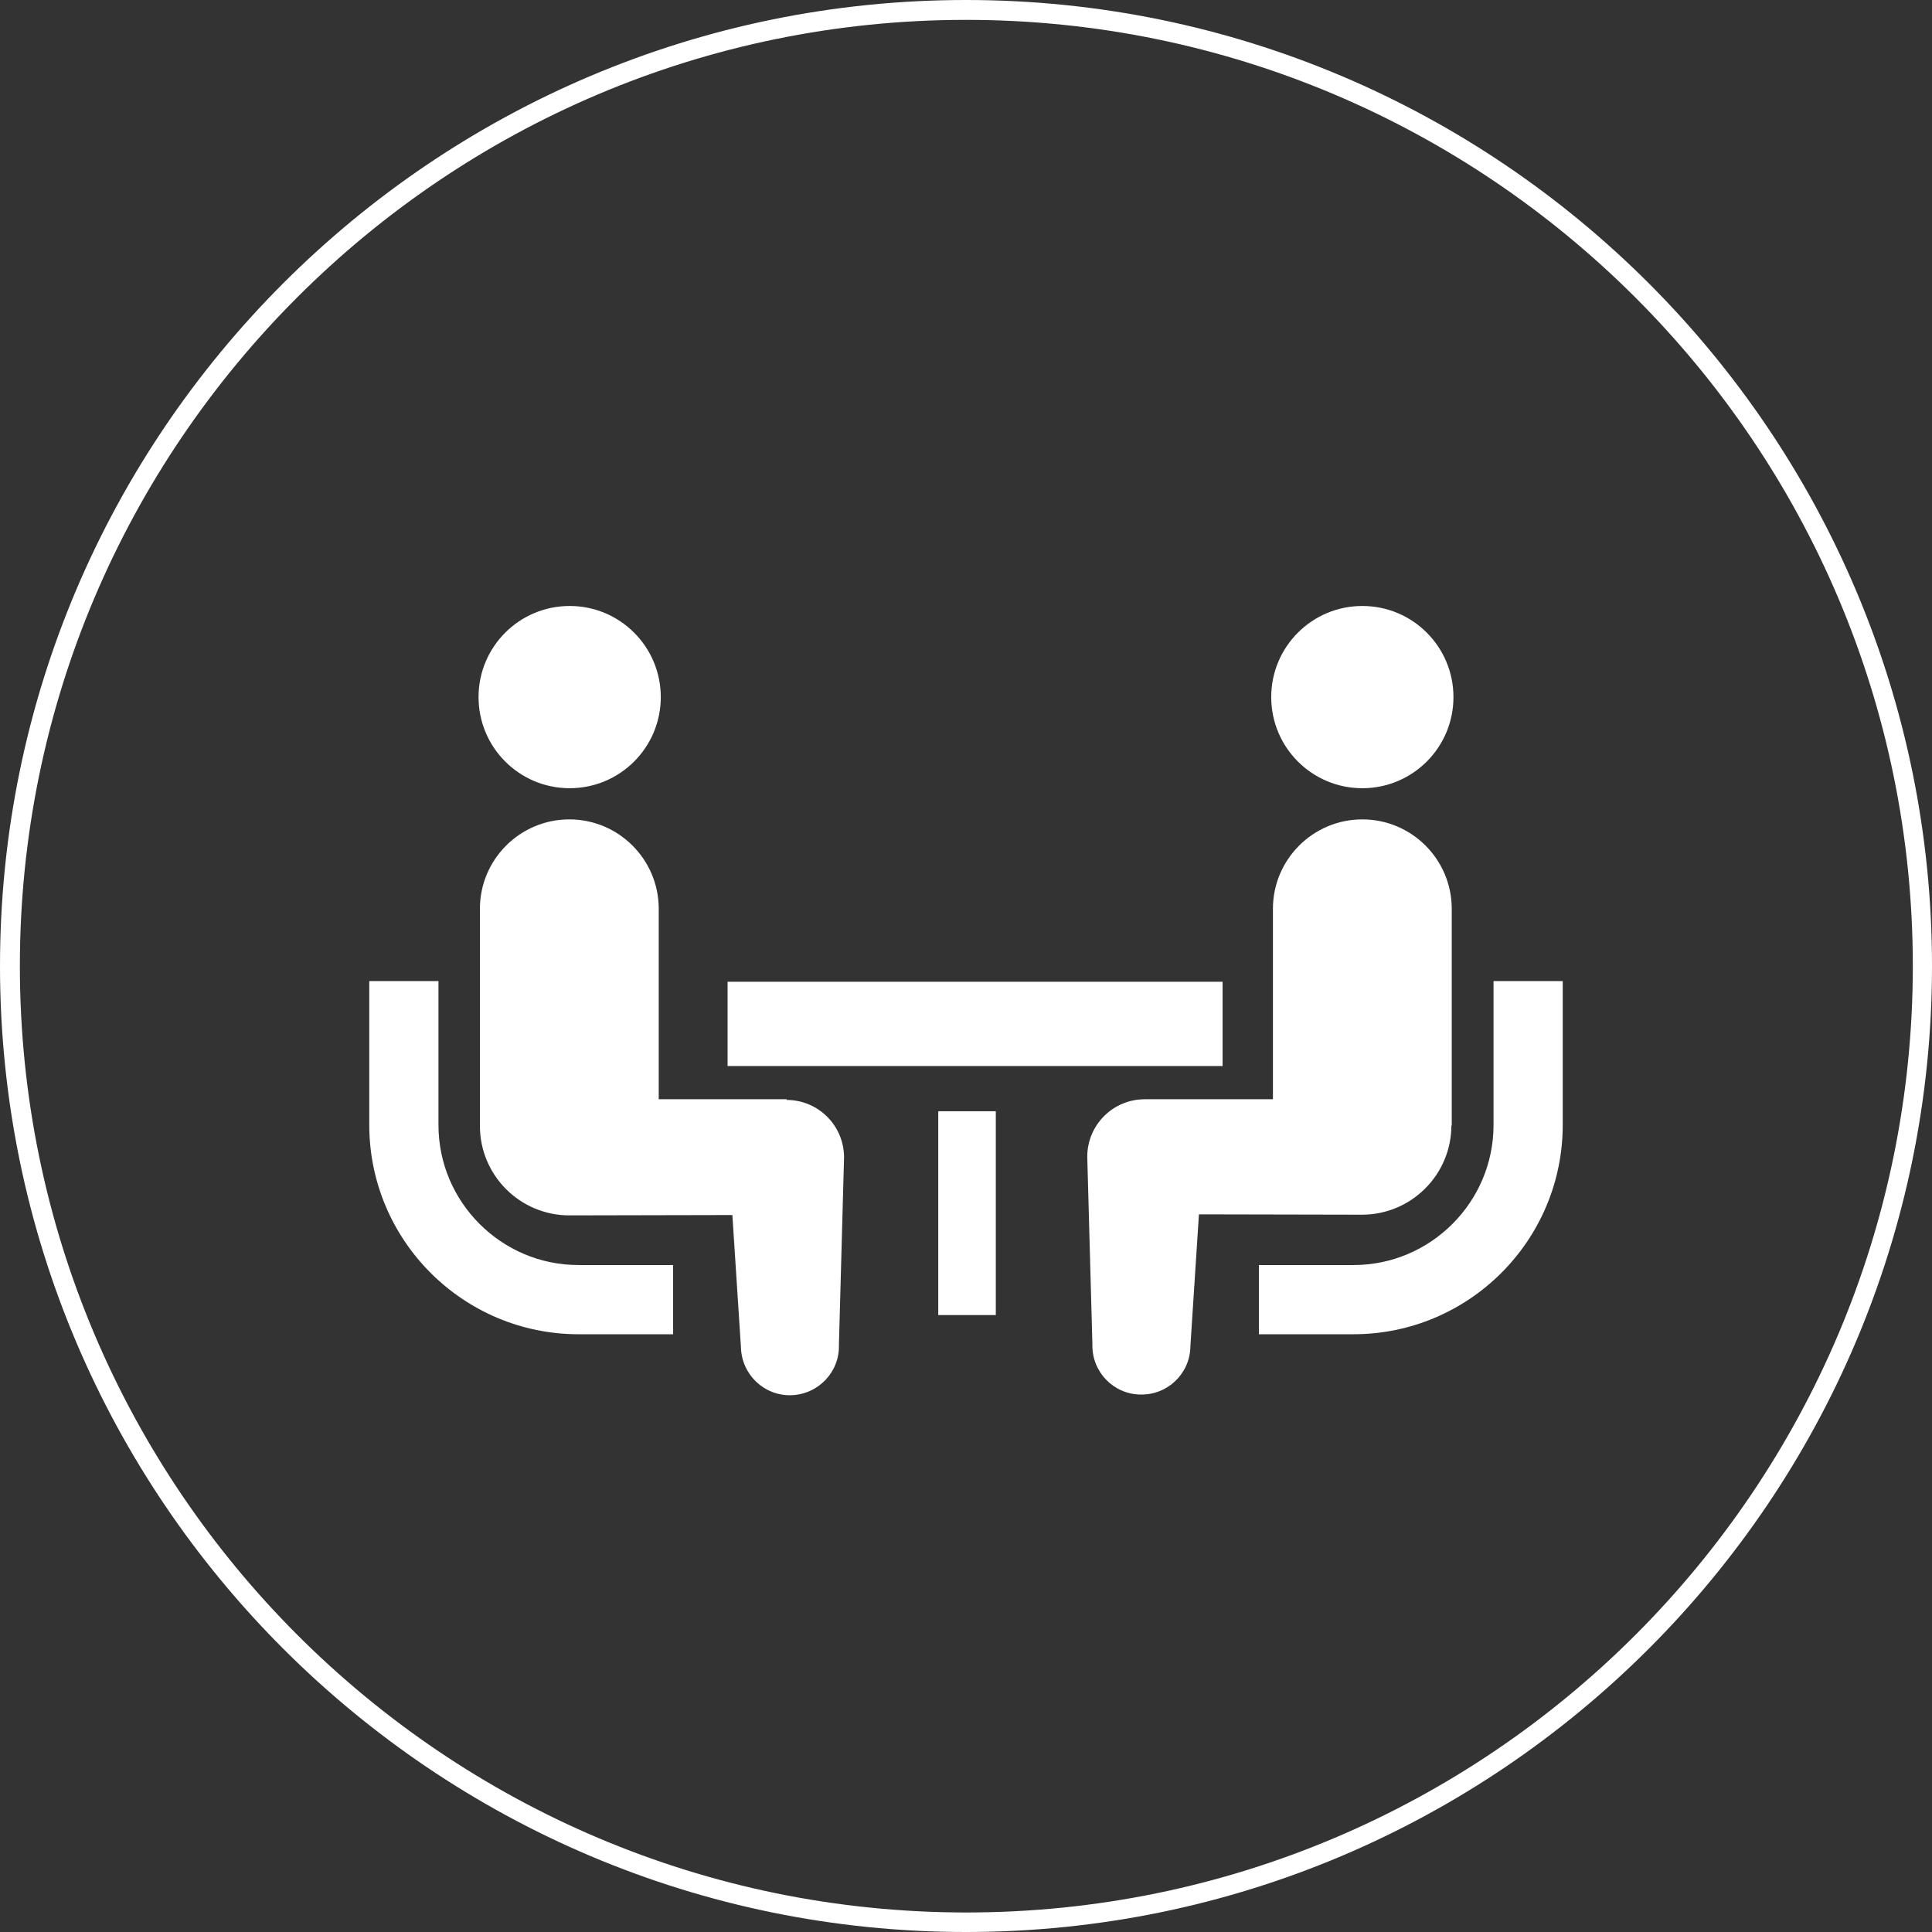
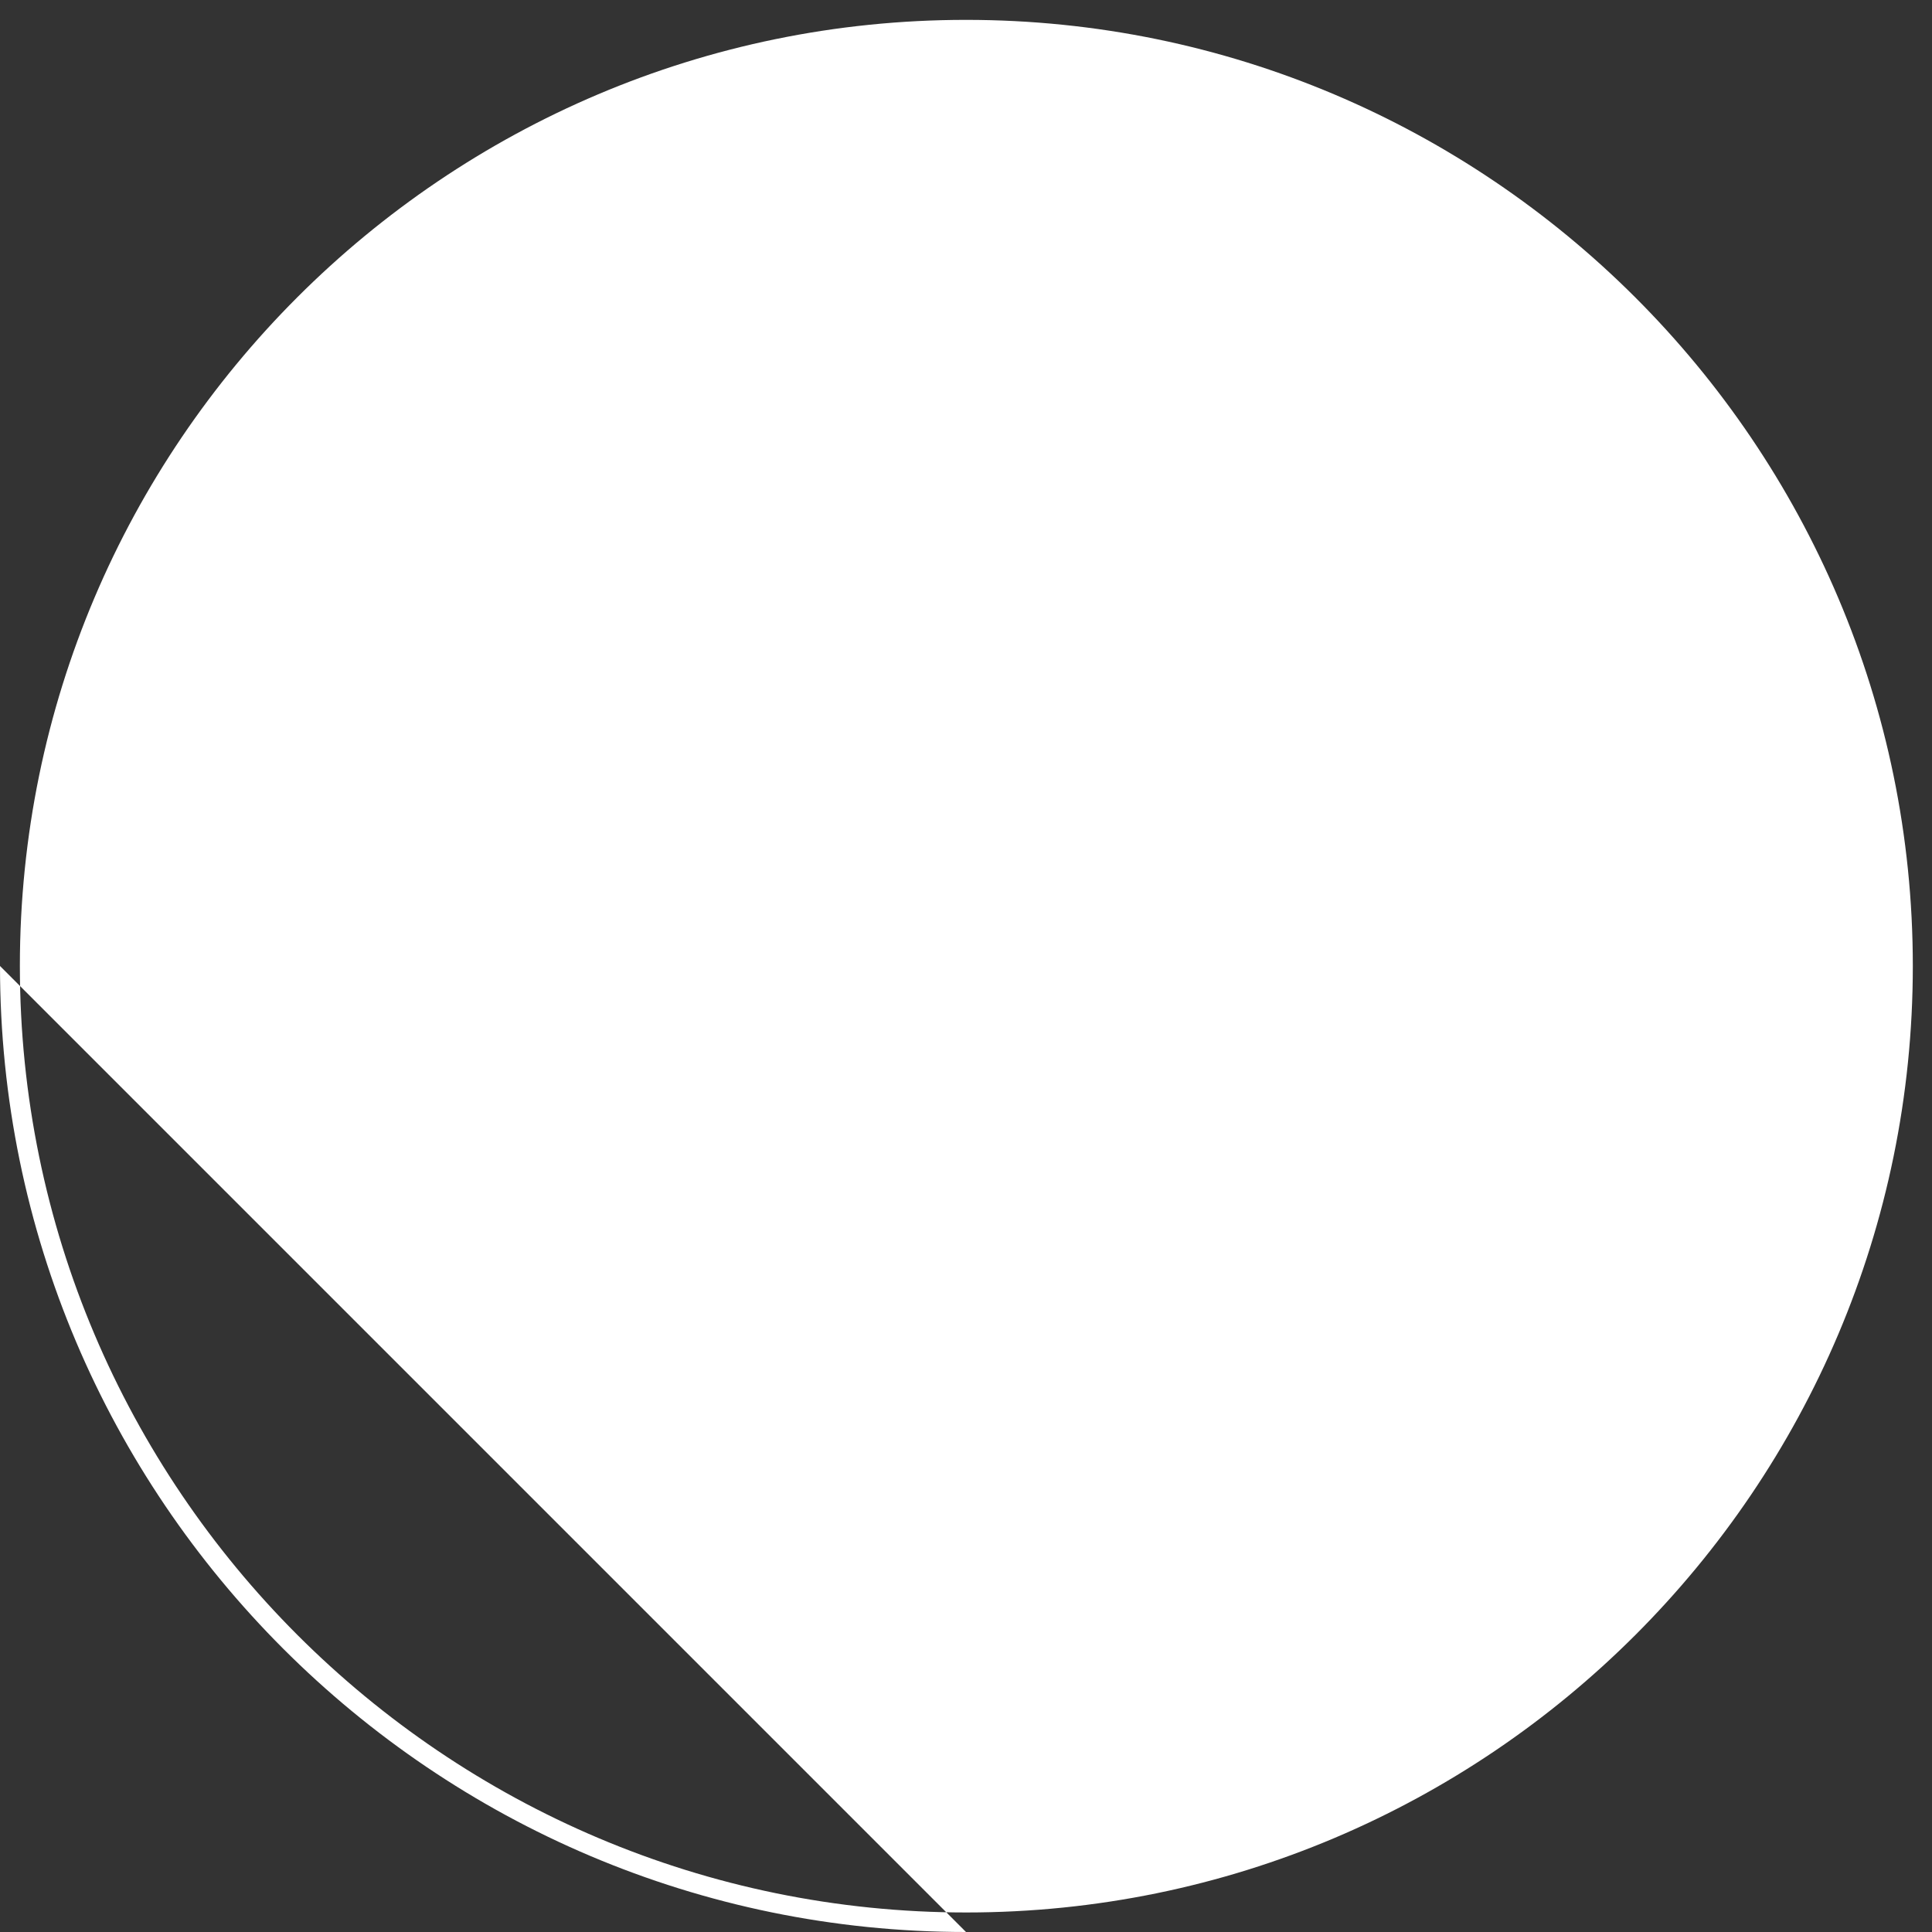
<svg xmlns="http://www.w3.org/2000/svg" viewBox="0 0 56.4 56.4">
  <rect x="0" y="0" width="56.4" height="56.4" fill="#333333" stroke="none" />
  <g fill="#fff">
-     <path d="m28.2 56.4c-15.55 0-28.2-12.65-28.2-28.2s12.65-28.2 28.2-28.2 28.2 12.65 28.2 28.2-12.65 28.2-28.2 28.2zm0-55.82c-15.23 0-27.62 12.39-27.62 27.62s12.39 27.63 27.63 27.63 27.63-12.39 27.63-27.63-12.41-27.62-27.64-27.62z" />
+     <path d="m28.2 56.4c-15.55 0-28.2-12.65-28.2-28.2zm0-55.82c-15.23 0-27.62 12.39-27.62 27.62s12.39 27.63 27.63 27.63 27.63-12.39 27.63-27.63-12.41-27.62-27.64-27.62z" />
    <path d="m14 35.73c-.74-.74-1.2-1.76-1.2-2.89v-4.2h-2.02v4.2c0 3.37 2.74 6.11 6.11 6.11h2.76v-2.02h-2.76c-1.13 0-2.15-.46-2.89-1.2z" />
-     <path d="m16.63 23.01c1.47 0 2.66-1.19 2.66-2.66s-1.19-2.66-2.66-2.66-2.66 1.19-2.66 2.66 1.19 2.66 2.66 2.66z" />
    <path d="m22.97 32.09h-3.74v-5.56c0-1.44-1.17-2.61-2.61-2.61s-2.61 1.17-2.61 2.61v6.34c0 1.44 1.17 2.61 2.61 2.61.2 0 4.76-.01 4.76-.01l.25 3.86c.02.79.67 1.42 1.46 1.4s1.42-.67 1.4-1.46l.15-5.48c0-.93-.75-1.68-1.68-1.68z" />
    <path d="m43.6 28.64v4.2c0 1.13-.46 2.15-1.2 2.89s-1.76 1.2-2.89 1.2h-2.76v2.02h2.76c3.37 0 6.11-2.74 6.11-6.11v-4.2z" />
    <path d="m39.77 23.01c1.47 0 2.66-1.19 2.66-2.66s-1.19-2.66-2.66-2.66-2.66 1.19-2.66 2.66 1.19 2.66 2.66 2.66z" />
    <path d="m42.38 32.87v-6.34c0-1.44-1.17-2.61-2.61-2.61s-2.61 1.17-2.61 2.61v5.56h-3.74c-.93 0-1.68.75-1.68 1.68l.15 5.48c-.02.79.61 1.45 1.4 1.46.79.02 1.45-.61 1.46-1.4l.25-3.86s4.57.01 4.76.01c1.44 0 2.61-1.17 2.61-2.61z" />
-     <path d="m21.24 28.66h14.45v2.46h-14.45z" />
    <path d="m27.39 32.44h1.68v5.95h-1.68z" />
  </g>
</svg>